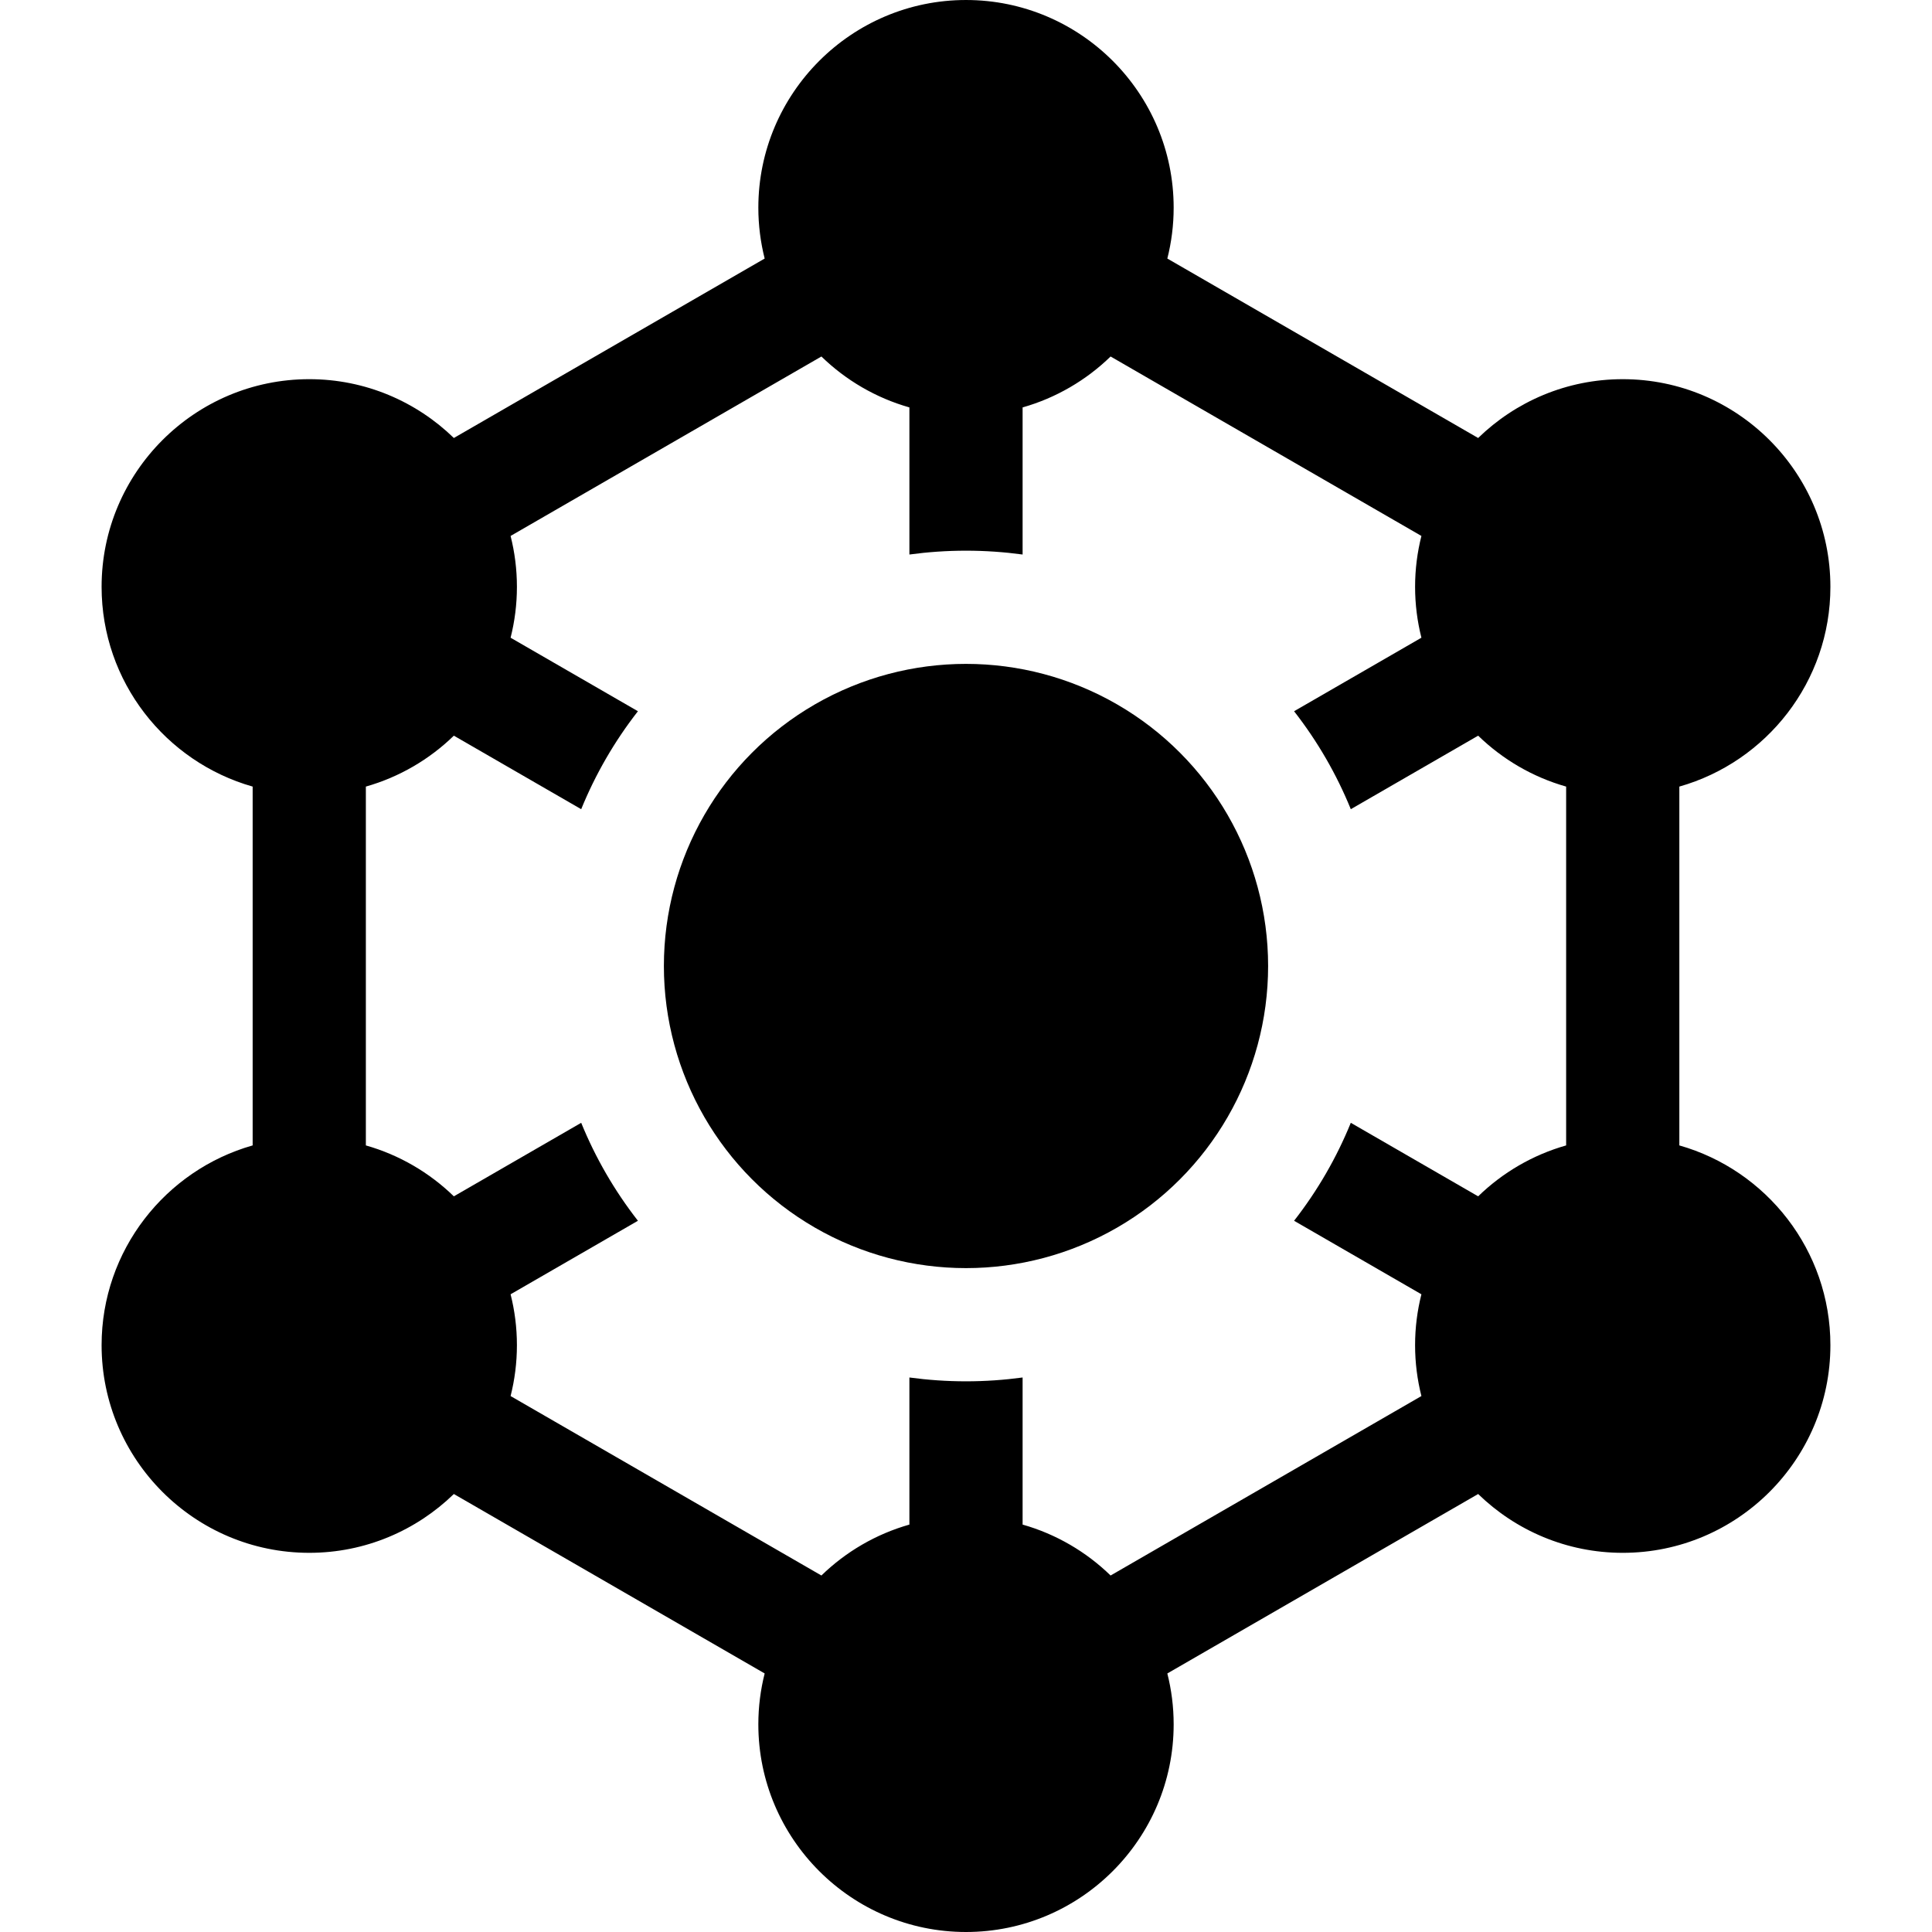
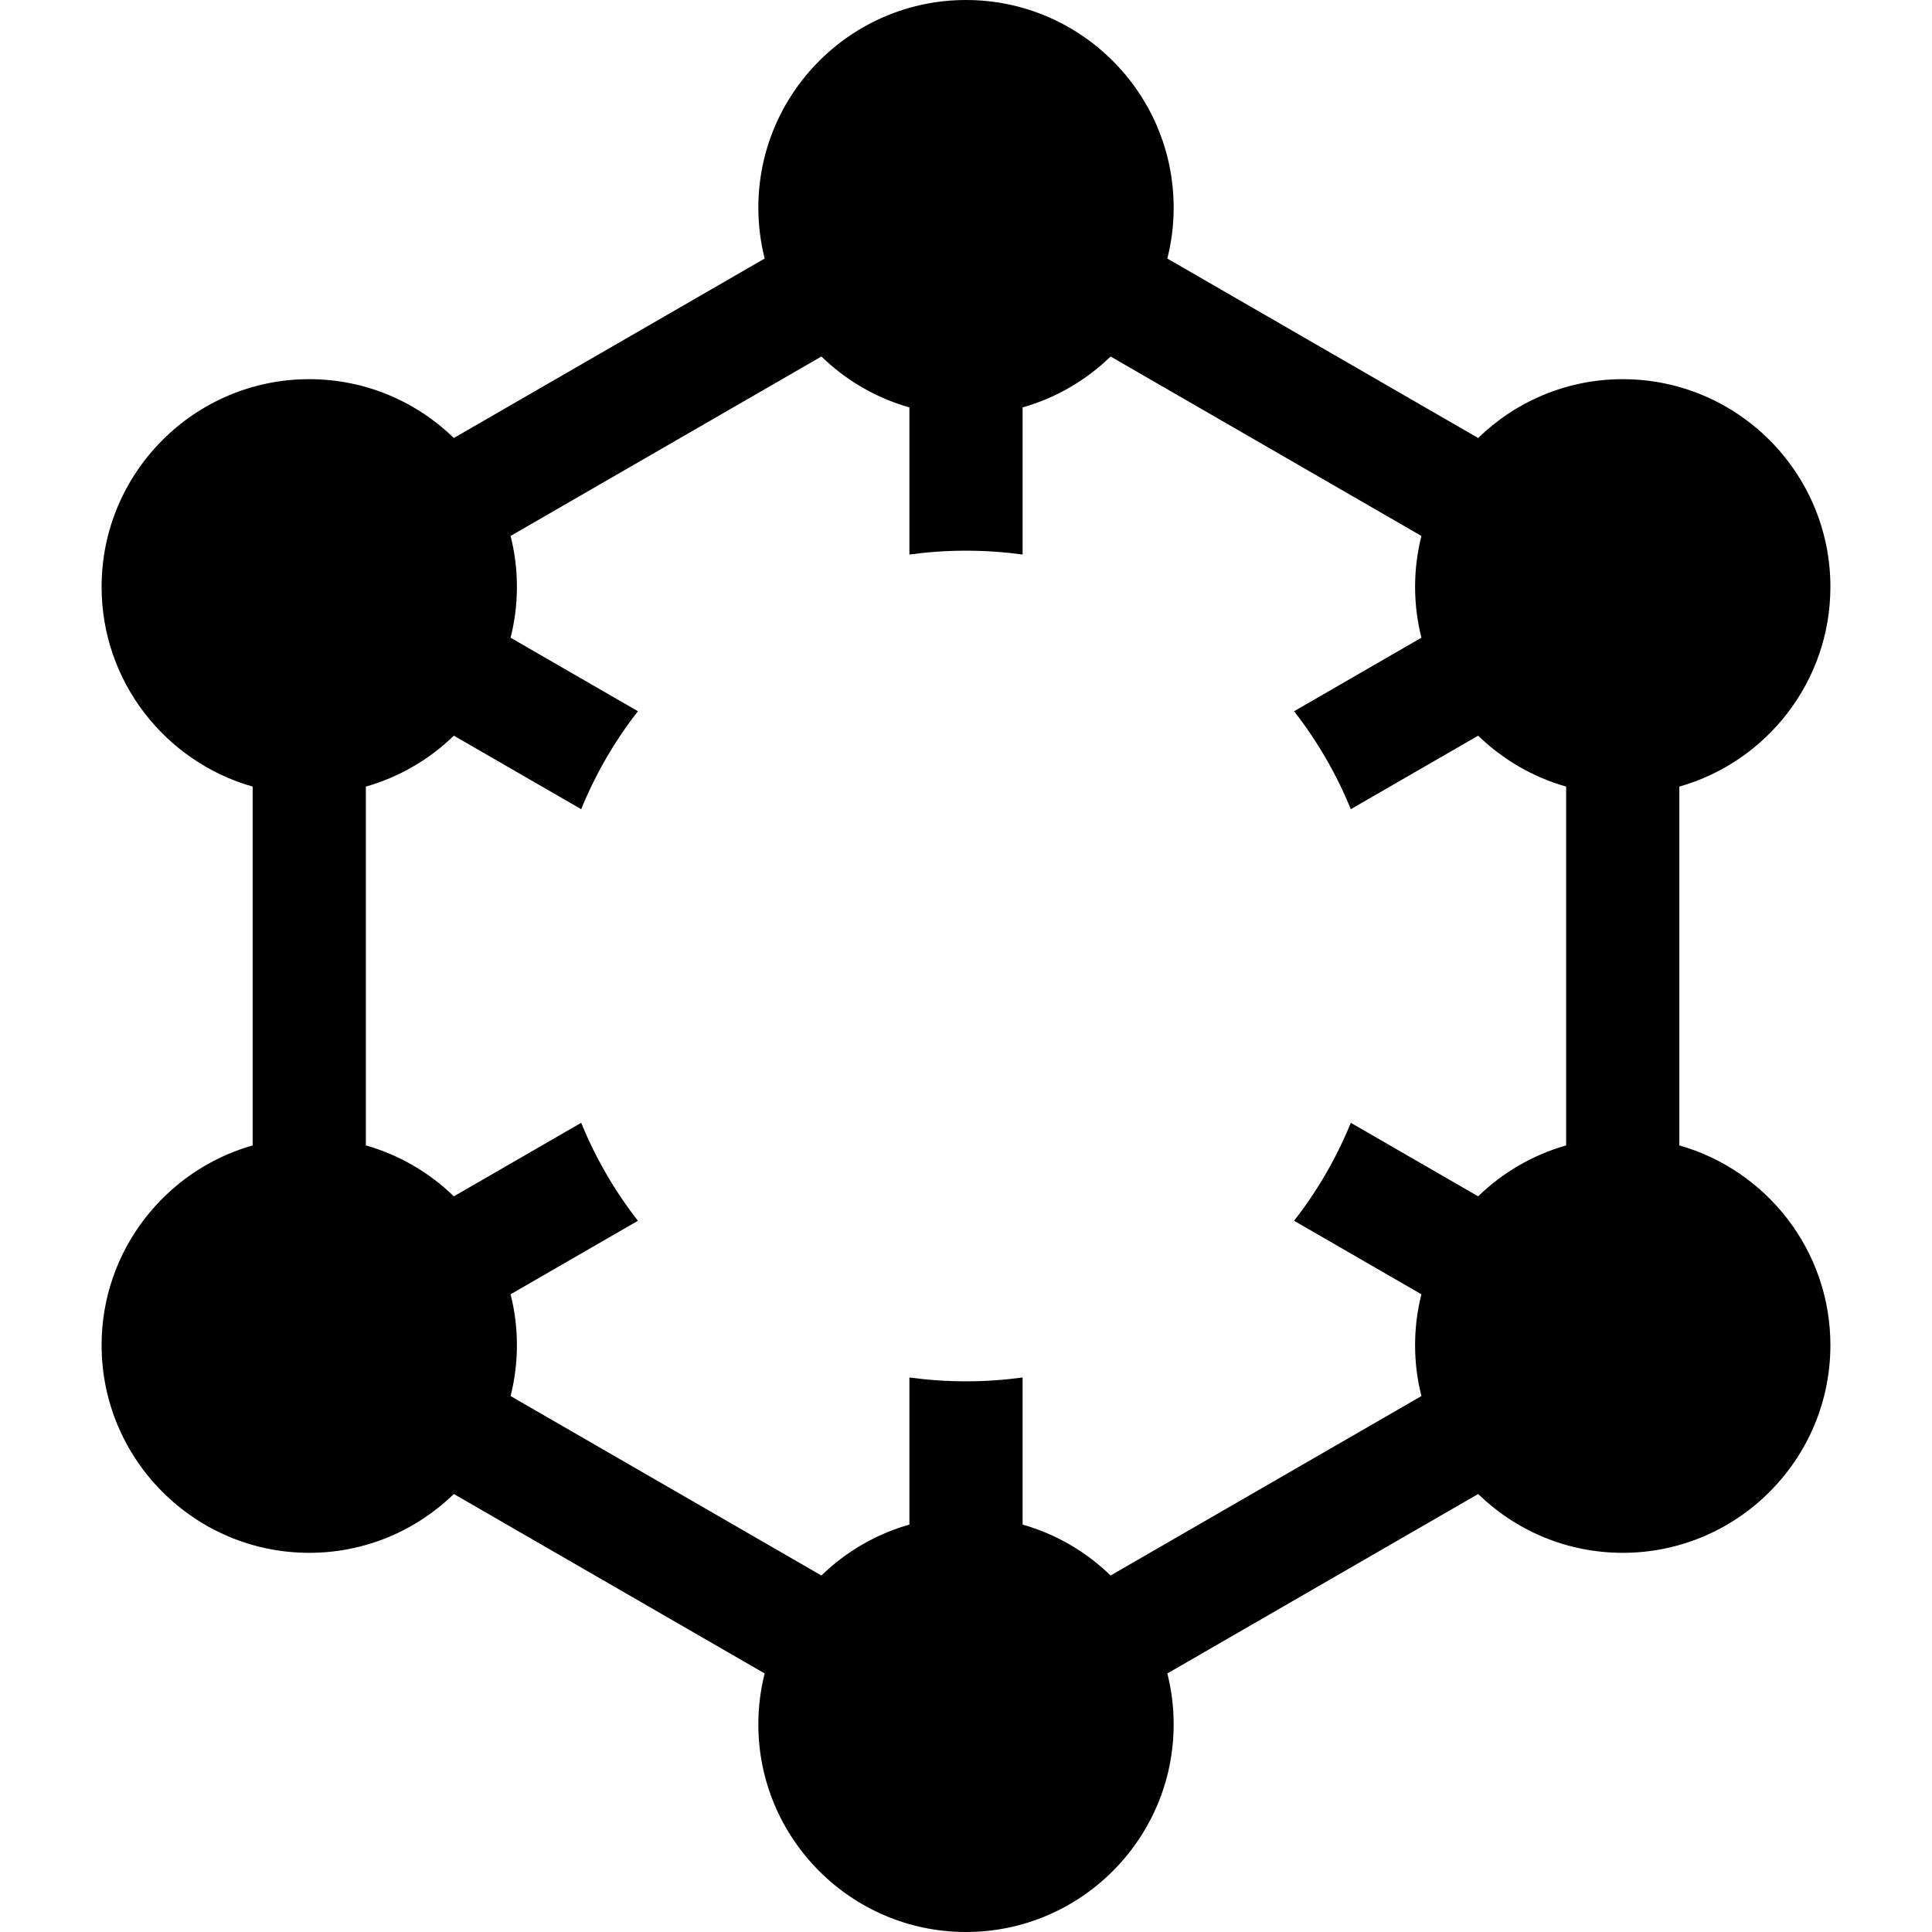
<svg xmlns="http://www.w3.org/2000/svg" id="Capa_1" enable-background="new 0 0 512 512" height="512" viewBox="0 0 512 512" width="512">
  <g>
    <path d="m445.043 303.547v-95.094c23.075-6.548 40.032-27.793 40.032-52.937 0-30.345-24.688-55.031-55.032-55.031-14.887 0-28.402 5.951-38.319 15.587l-82.369-47.555c1.091-4.317 1.677-8.833 1.677-13.484 0-30.345-24.687-55.033-55.032-55.033s-55.032 24.688-55.032 55.032c0 4.651.586 9.167 1.677 13.484l-82.369 47.555c-9.917-9.636-23.433-15.587-38.32-15.587-30.345 0-55.032 24.687-55.032 55.031 0 25.145 16.957 46.389 40.032 52.937v95.094c-23.075 6.548-40.032 27.793-40.032 52.937 0 30.345 24.687 55.031 55.032 55.031 14.887 0 28.403-5.951 38.319-15.587l82.369 47.555c-1.091 4.317-1.677 8.833-1.677 13.484.001 30.347 24.688 55.034 55.033 55.034s55.032-24.688 55.032-55.032c0-4.651-.586-9.167-1.677-13.484l82.369-47.555c9.917 9.636 23.432 15.587 38.319 15.587 30.345 0 55.032-24.687 55.032-55.031 0-25.145-16.957-46.39-40.032-52.938zm-174.043 100.484v-38.982c-4.931.668-9.939 1.015-15 1.015s-10.069-.347-15-1.015v38.982c-8.889 2.523-16.867 7.223-23.32 13.493l-82.369-47.555c1.091-4.317 1.677-8.833 1.677-13.484s-.586-9.168-1.677-13.485l33.746-19.483c-6.227-7.985-11.265-16.713-15.033-25.961l-33.748 19.484c-6.453-6.27-14.43-10.97-23.319-13.493v-95.094c8.889-2.523 16.867-7.222 23.319-13.493l33.748 19.484c3.768-9.249 8.806-17.976 15.033-25.961l-33.745-19.483c1.092-4.317 1.677-8.833 1.677-13.485 0-4.651-.586-9.167-1.677-13.484l82.369-47.555c6.453 6.27 14.43 10.97 23.32 13.493v38.982c4.931-.668 9.939-1.015 15-1.015s10.069.347 15 1.015v-38.982c8.889-2.523 16.867-7.223 23.32-13.493l82.369 47.555c-1.091 4.317-1.677 8.833-1.677 13.484s.586 9.168 1.677 13.485l-33.746 19.483c6.227 7.985 11.265 16.713 15.033 25.961l33.748-19.484c6.452 6.27 14.43 10.97 23.319 13.493v95.094c-8.889 2.523-16.866 7.222-23.319 13.493l-33.748-19.484c-3.768 9.249-8.806 17.976-15.033 25.961l33.745 19.483c-1.092 4.317-1.677 8.833-1.677 13.485 0 4.651.585 9.167 1.677 13.484l-82.369 47.555c-6.453-6.271-14.431-10.971-23.32-13.493z" />
-     <circle cx="256" cy="256" r="80.064" />
  </g>
</svg>